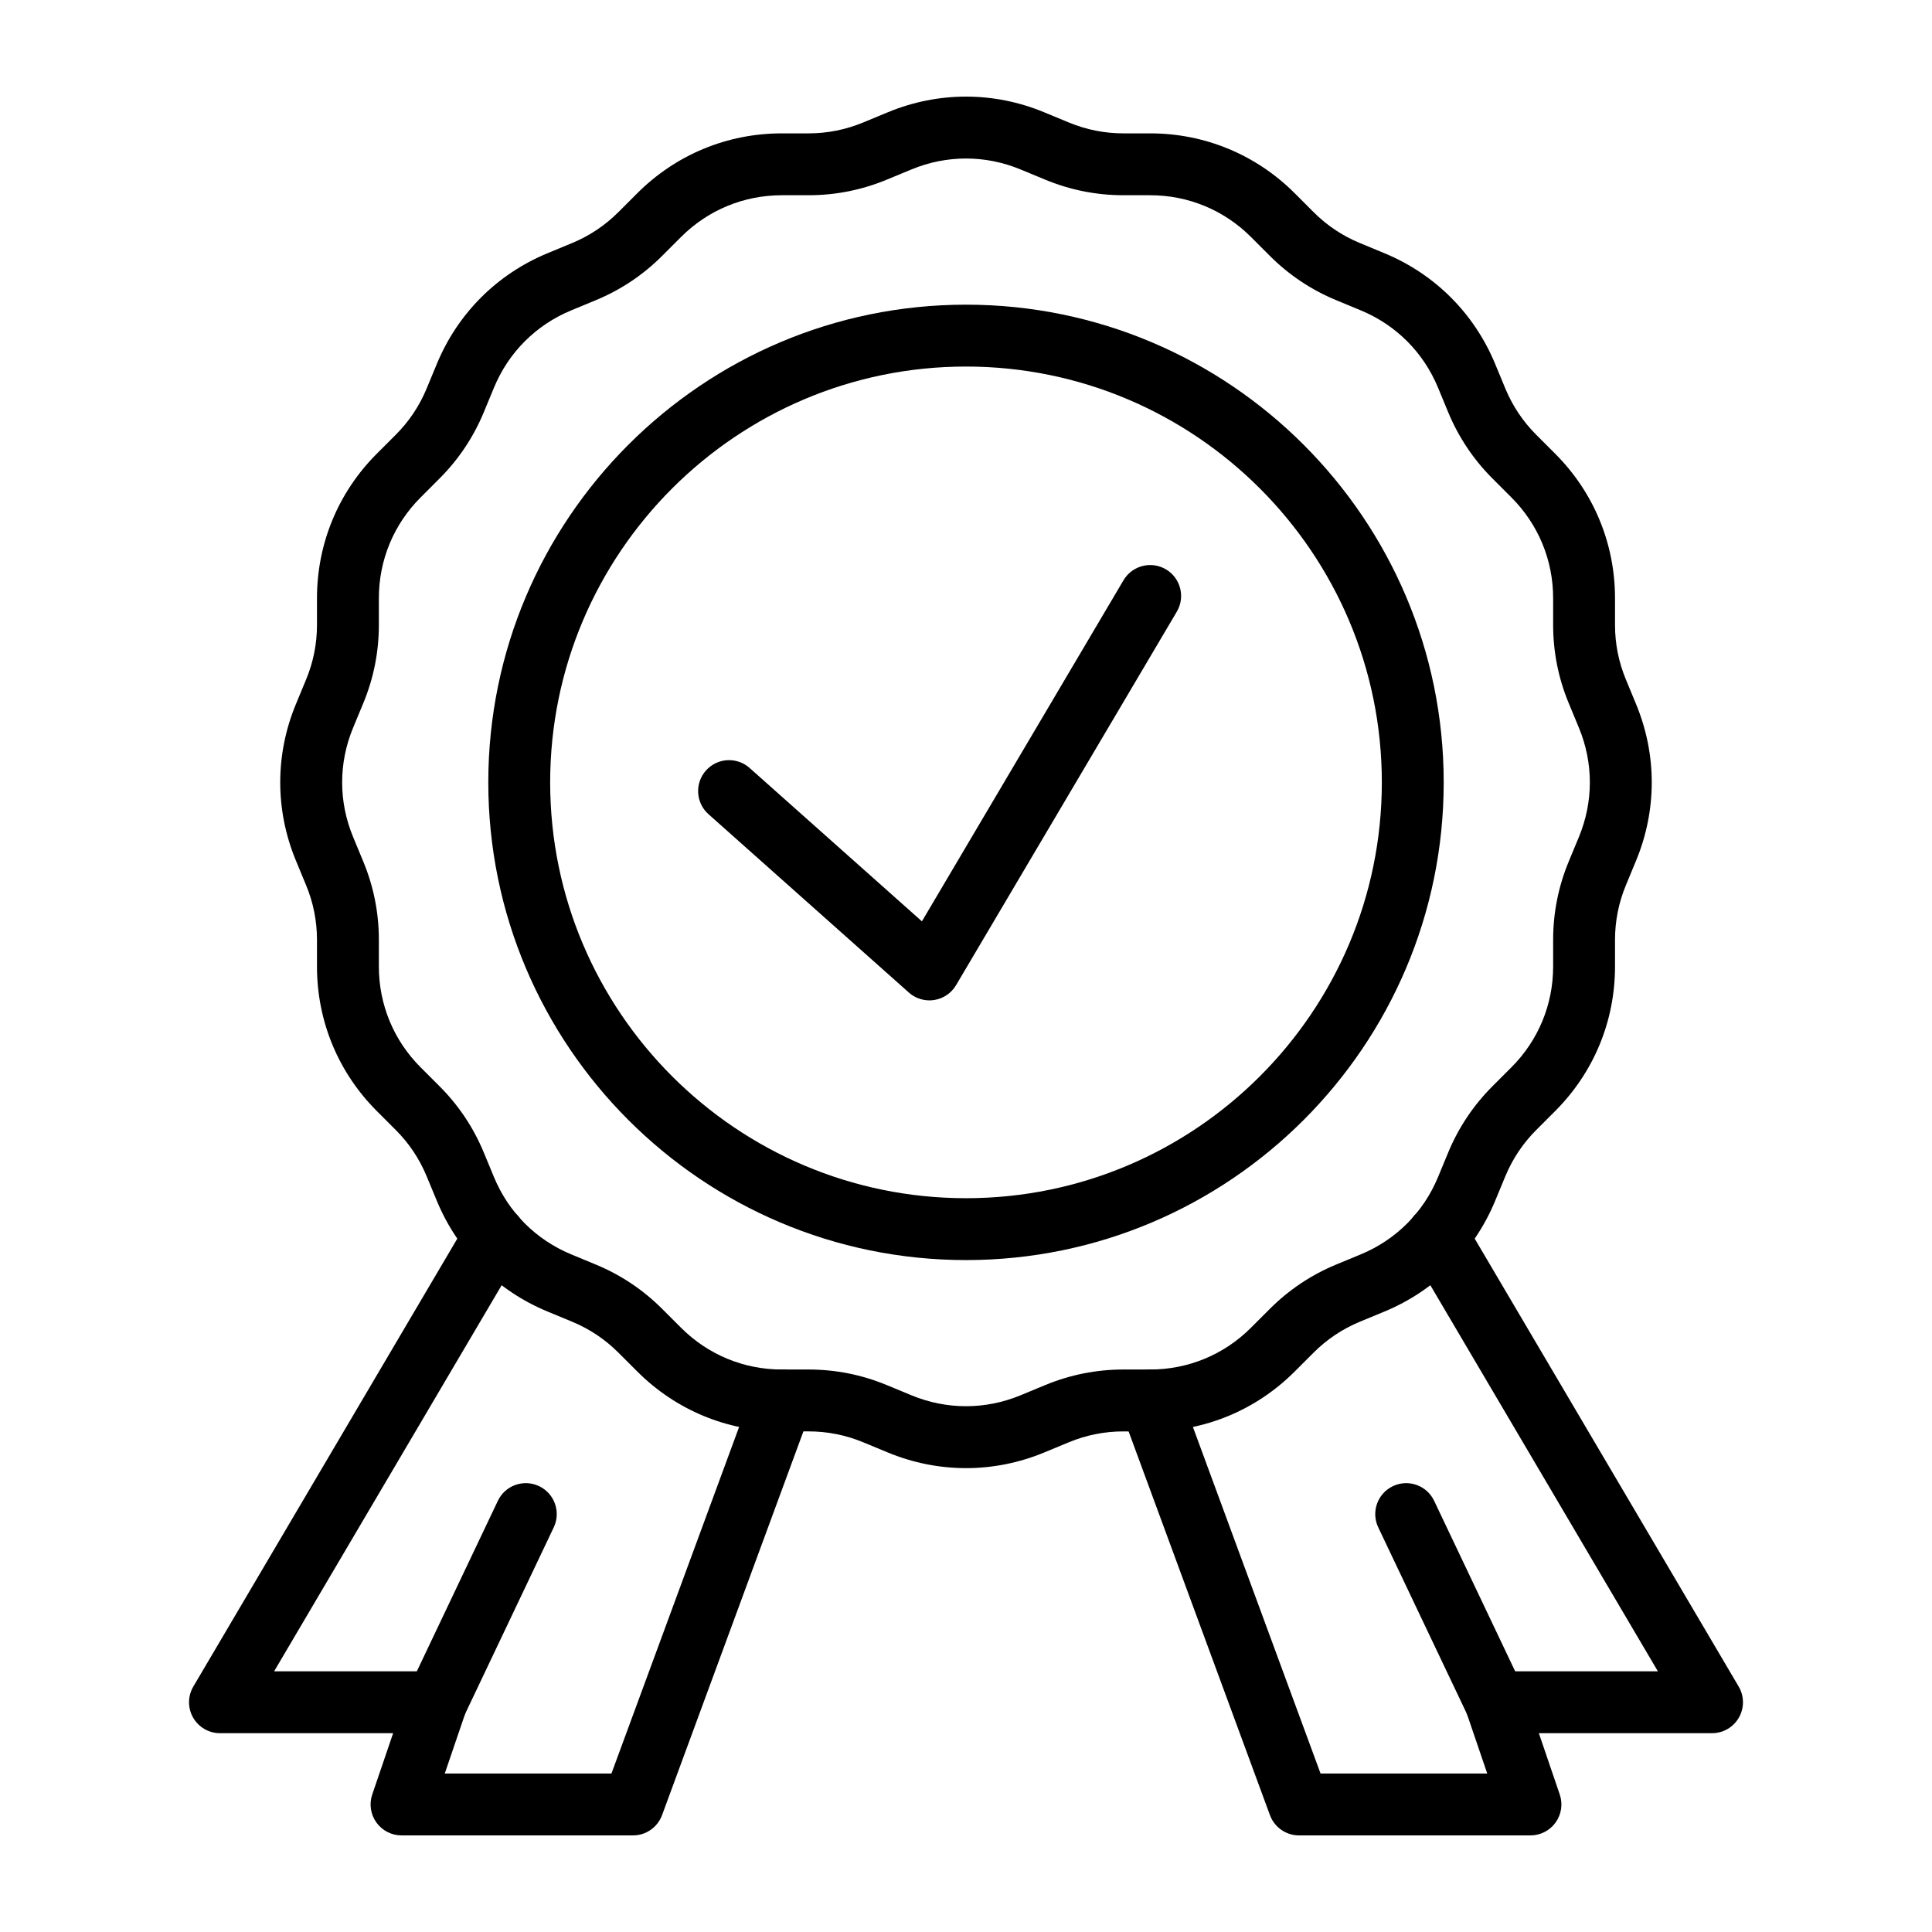
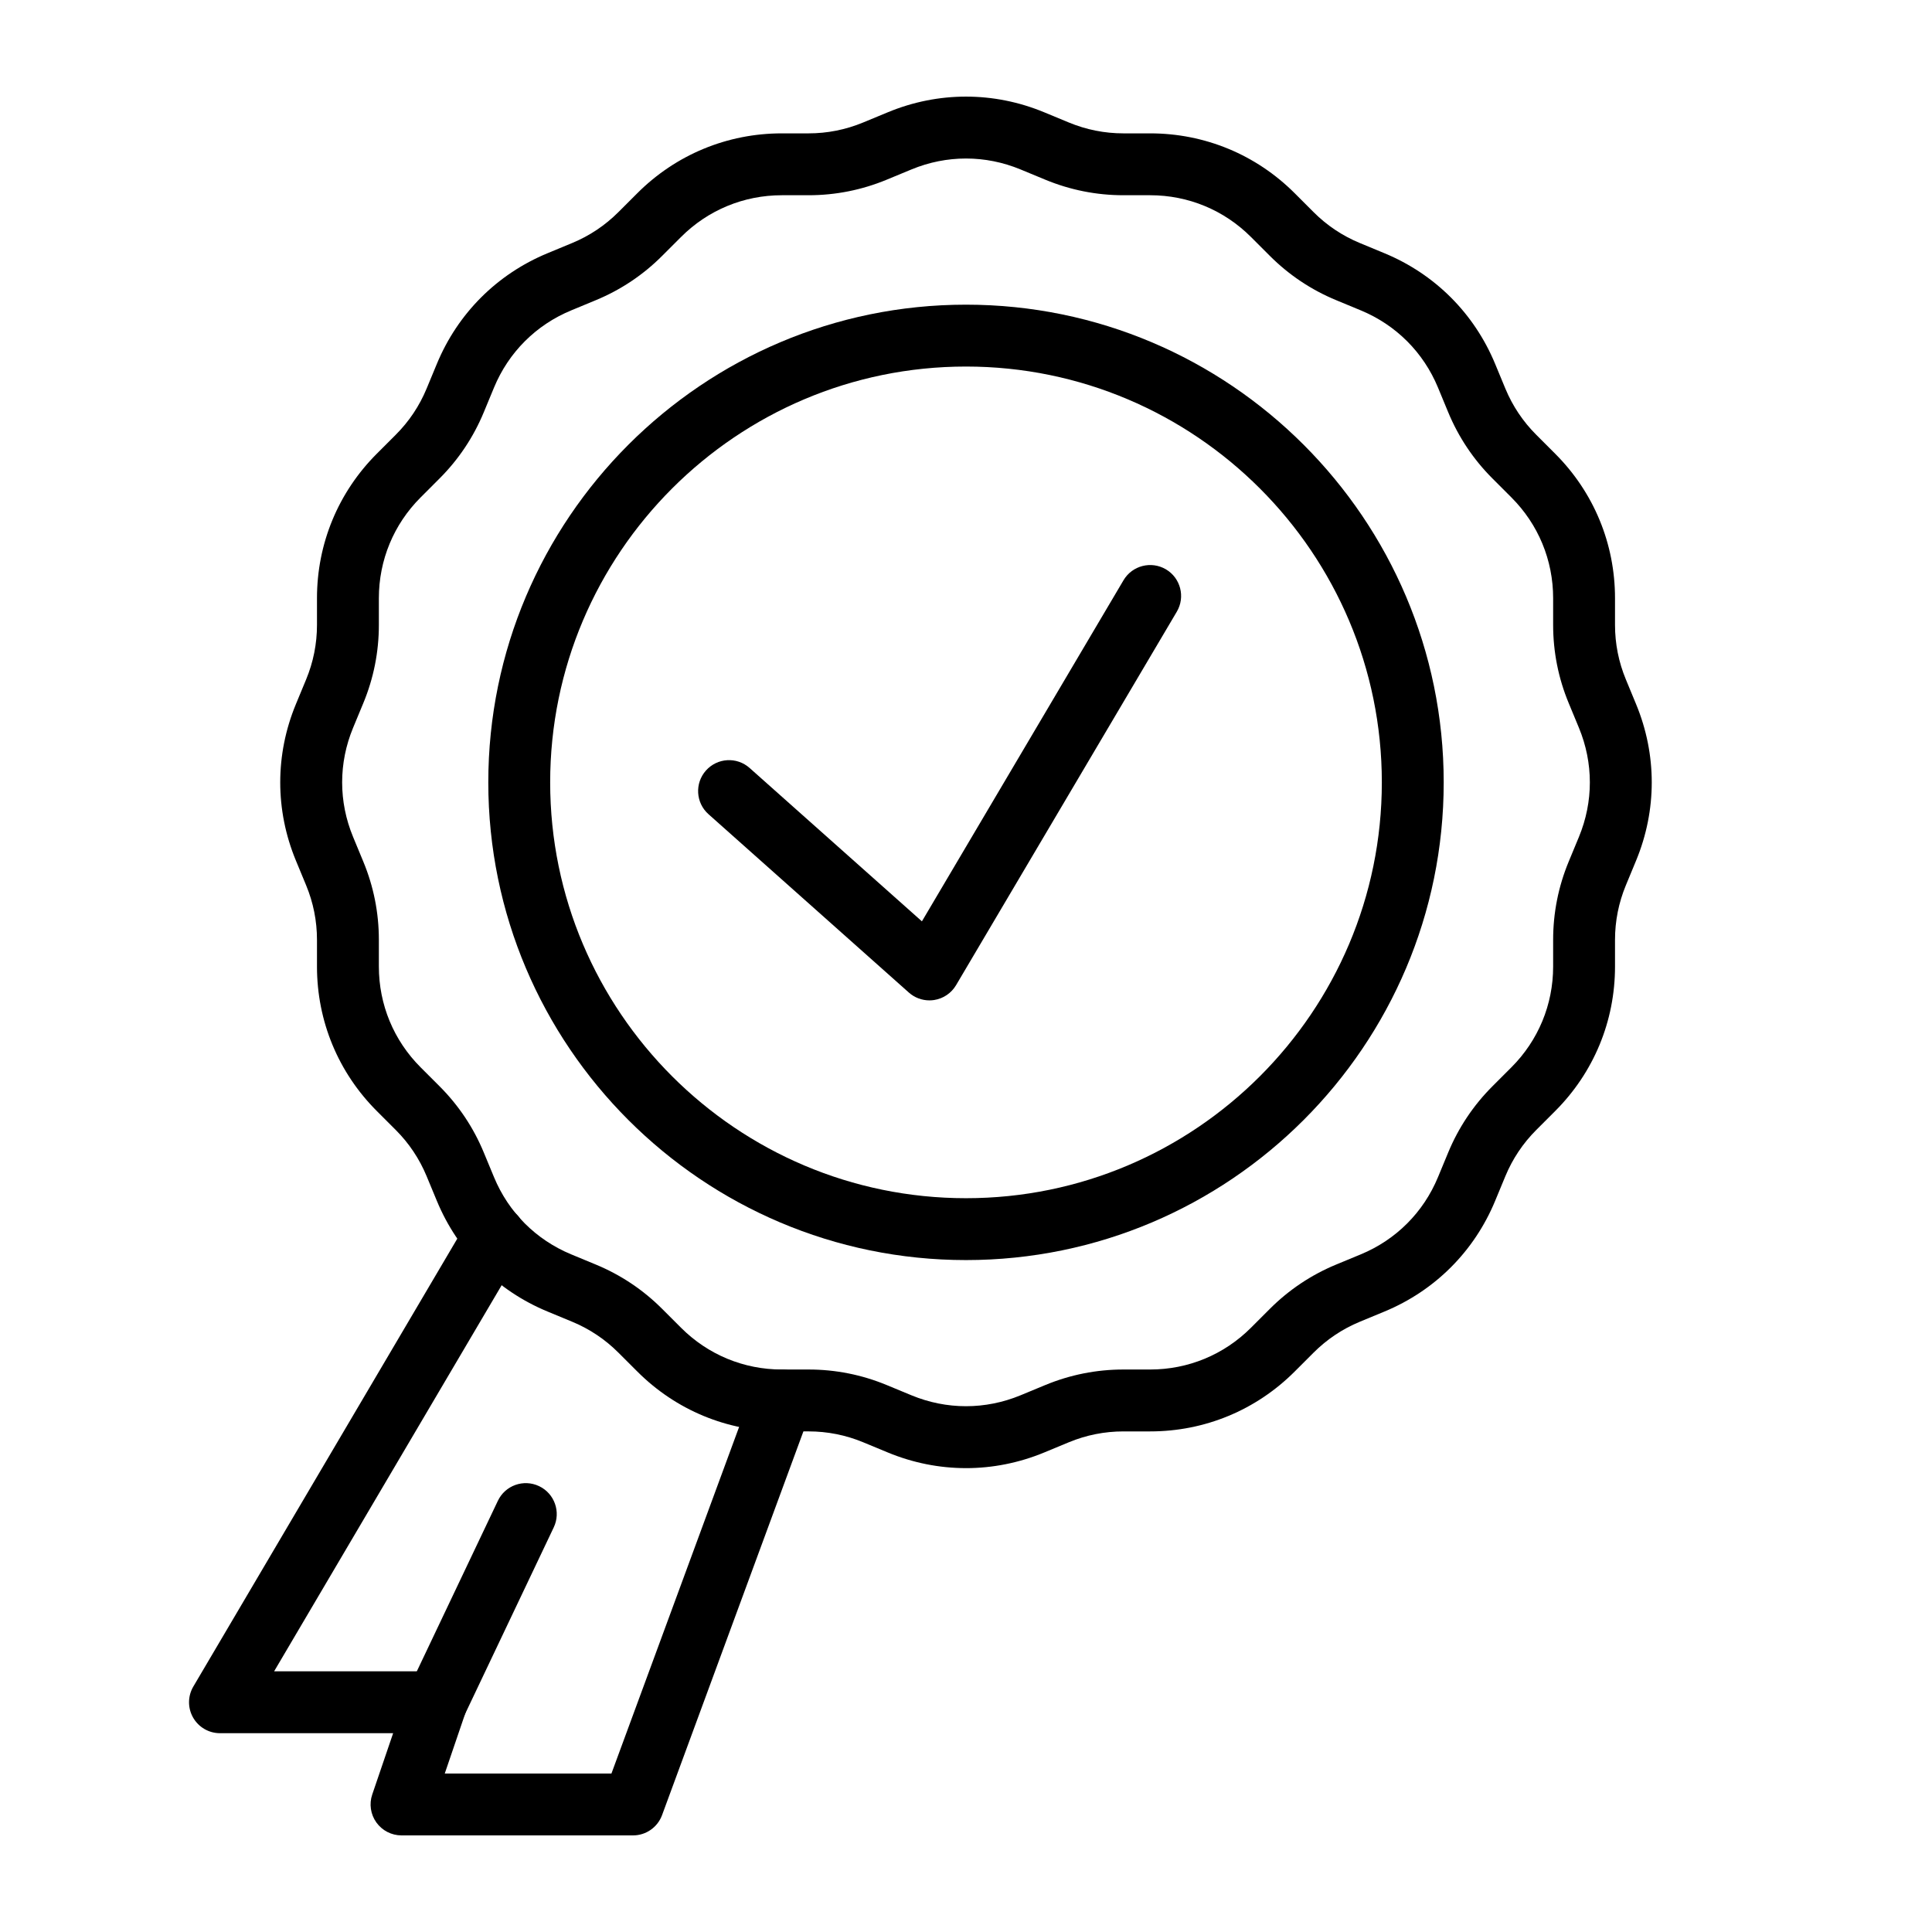
<svg xmlns="http://www.w3.org/2000/svg" viewBox="0 0 500 500" id="Layer_1">
  <g>
    <path d="m250 379.951c-6.859 0-13.715-1.351-20.242-4.054l-6.393-2.649c-4.494-1.861-9.242-2.805-14.112-2.805h-6.916c-14.127 0-27.414-5.502-37.403-15.495l-4.892-4.885c-3.438-3.444-7.466-6.133-11.97-8.001l-6.384-2.645c-13.057-5.408-23.223-15.576-28.627-28.628l-2.649-6.387c-1.864-4.501-4.551-8.526-7.994-11.969l-4.889-4.889c-9.993-9.99-15.494-23.276-15.494-37.403v-6.915c0-4.87-.945-9.618-2.809-14.116l-2.646-6.392c-5.407-13.049-5.407-27.427 0-40.485l2.646-6.386c1.864-4.498 2.809-9.246 2.809-14.116v-6.915c0-14.134 5.501-27.417 15.494-37.407l4.885-4.888c3.444-3.44 6.134-7.462 7.998-11.966l2.649-6.39c5.404-13.055 15.57-23.22 28.627-28.625l6.387-2.649c4.504-1.864 8.526-4.553 11.964-7.994l4.895-4.891c9.993-9.99 23.276-15.492 37.403-15.492h6.916c4.863 0 9.611-.944 14.115-2.808l6.39-2.646c13.048-5.411 27.429-5.411 40.484 0l6.387 2.646c4.504 1.864 9.254 2.808 14.118 2.808h6.915c14.128 0 27.411 5.502 37.404 15.489l4.891 4.895c3.44 3.444 7.466 6.13 11.964 7.994l6.392 2.649c13.049 5.405 23.217 15.57 28.625 28.625l2.646 6.393c1.867 4.498 4.557 8.526 7.997 11.96l4.892 4.895c9.99 9.987 15.492 23.27 15.492 37.404v6.915c0 4.87.944 9.618 2.809 14.109l2.645 6.396c5.405 13.055 5.405 27.433 0 40.482l-2.645 6.389c-1.865 4.501-2.809 9.249-2.809 14.119v6.915c0 14.127-5.501 27.414-15.495 37.403l-4.888 4.889c-3.44 3.443-6.133 7.468-7.997 11.969l-2.646 6.387c-5.408 13.055-15.573 23.22-28.625 28.628l-6.392 2.645c-4.498 1.865-8.524 4.557-11.967 7.998l-4.888 4.888c-9.99 9.993-23.276 15.495-37.404 15.495h-6.915c-4.87 0-9.617.944-14.118 2.805l-6.387 2.649c-6.528 2.7-13.388 4.052-20.243 4.052zm-47.663-329.424c-9.852 0-19.113 3.834-26.081 10.803l-4.892 4.888c-4.928 4.936-10.703 8.792-17.158 11.466l-6.39 2.649c-9.105 3.769-16.192 10.856-19.961 19.958l-2.648 6.393c-2.675 6.456-6.531 12.229-11.466 17.161l-4.885 4.888c-6.968 6.966-10.806 16.226-10.806 26.082v6.915c0 6.987-1.354 13.797-4.028 20.246l-2.646 6.383c-3.772 9.105-3.772 19.129 0 28.231l2.646 6.392c2.674 6.446 4.028 13.259 4.028 20.243v6.915c0 9.852 3.838 19.113 10.803 26.082l4.888 4.888c4.939 4.939 8.798 10.712 11.466 17.164l2.648 6.387c3.769 9.102 10.856 16.188 19.961 19.961l6.387 2.646c6.462 2.677 12.236 6.536 17.164 11.469l4.889 4.885c6.968 6.969 16.229 10.806 26.081 10.806h6.916c6.98 0 13.793 1.354 20.239 4.026l6.393 2.648c9.101 3.766 19.122 3.766 28.23 0l6.387-2.648c6.456-2.672 13.264-4.026 20.245-4.026h6.915c9.852 0 19.114-3.837 26.082-10.803l4.889-4.889c4.935-4.935 10.71-8.795 17.162-11.469l6.392-2.646c9.099-3.772 16.186-10.859 19.958-19.961l2.646-6.387c2.674-6.456 6.534-12.229 11.47-17.164l4.888-4.888c6.965-6.969 10.803-16.229 10.803-26.082v-6.915c0-6.984 1.354-13.797 4.028-20.246l2.646-6.386c3.768-9.102 3.768-19.129 0-28.234l-2.646-6.39c-2.674-6.442-4.028-13.252-4.028-20.239v-6.915c0-9.856-3.838-19.116-10.803-26.079l-4.892-4.895c-4.929-4.926-8.789-10.7-11.466-17.155l-2.646-6.396c-3.772-9.102-10.859-16.189-19.958-19.958l-6.392-2.649c-6.449-2.668-12.223-6.527-17.162-11.466l-4.892-4.891c-6.965-6.966-16.226-10.8-26.079-10.8h-6.915c-6.975 0-13.787-1.354-20.242-4.029l-6.39-2.645c-9.102-3.772-19.129-3.772-28.23 0l-6.393 2.645c-6.453 2.675-13.262 4.029-20.239 4.029h-6.916z" />
    <path d="m250 326.107c-68.171 0-123.63-55.459-123.63-123.63 0-68.17 55.459-123.629 123.63-123.629 68.17 0 123.63 55.459 123.63 123.629 0 68.171-55.46 123.63-123.63 123.63zm0-231.246c-59.341 0-107.617 48.275-107.617 107.616s48.276 107.617 107.617 107.617 107.617-48.275 107.617-107.617c0-59.34-48.276-107.616-107.617-107.616z" />
    <path d="m163.823 475h-59.907c-2.583 0-5.007-1.248-6.512-3.347-1.505-2.102-1.902-4.797-1.067-7.243l5.408-15.861h-44.815c-2.874 0-5.527-1.539-6.953-4.034-1.426-2.496-1.404-5.561.056-8.038l71.091-120.625c2.243-3.812 7.156-5.079 10.962-2.83 3.81 2.242 5.077 7.153 2.831 10.962l-63.976 108.552h41.992c2.584 0 5.008 1.248 6.512 3.347 1.505 2.102 1.902 4.798 1.067 7.243l-5.408 15.861h43.137l36.585-99.319c1.526-4.151 6.127-6.287 10.28-4.745 4.151 1.527 6.274 6.13 4.745 10.281l-38.514 104.557c-1.162 3.146-4.158 5.239-7.514 5.239z" />
-     <path d="m396.084 475h-59.908c-3.356 0-6.352-2.093-7.512-5.239l-38.514-104.558c-1.529-4.151.594-8.754 4.744-10.281 4.142-1.542 8.752.594 10.281 4.745l36.584 99.319h43.137l-5.407-15.861c-.836-2.446-.438-5.141 1.066-7.243 1.505-2.099 3.929-3.347 6.512-3.347h41.992l-63.976-108.552c-2.245-3.809-.979-8.72 2.83-10.962 3.803-2.248 8.72-.982 10.962 2.83l71.092 120.625c1.461 2.477 1.482 5.542.056 8.038s-4.078 4.034-6.953 4.034h-44.816l5.407 15.861c.836 2.446.438 5.141-1.066 7.243-1.504 2.1-3.928 3.348-6.511 3.348z" />
    <path d="m112.927 448.552c-1.151 0-2.321-.25-3.431-.779-3.994-1.898-5.692-6.674-3.794-10.669l23.145-48.697c1.895-3.994 6.661-5.696 10.668-3.794 3.994 1.898 5.692 6.674 3.794 10.668l-23.144 48.698c-1.371 2.884-4.242 4.573-7.238 4.573z" />
-     <path d="m387.073 448.552c-2.997 0-5.868-1.689-7.238-4.572l-23.145-48.698c-1.898-3.994-.2-8.77 3.794-10.668 4.004-1.902 8.773-.2 10.669 3.794l23.145 48.697c1.898 3.994.2 8.77-3.794 10.669-1.111.528-2.28.778-3.431.778z" />
    <path d="m240.532 258.897c-1.949 0-3.847-.713-5.323-2.026l-51.854-46.158c-3.302-2.94-3.597-8-.657-11.303 2.941-3.306 7.995-3.6 11.304-.657l44.588 39.69 52.178-88.284c2.255-3.803 7.165-5.054 10.969-2.818 3.806 2.252 5.066 7.159 2.817 10.969l-57.13 96.657c-1.219 2.058-3.293 3.466-5.658 3.835-.411.064-.824.095-1.234.095z" />
  </g>
</svg>